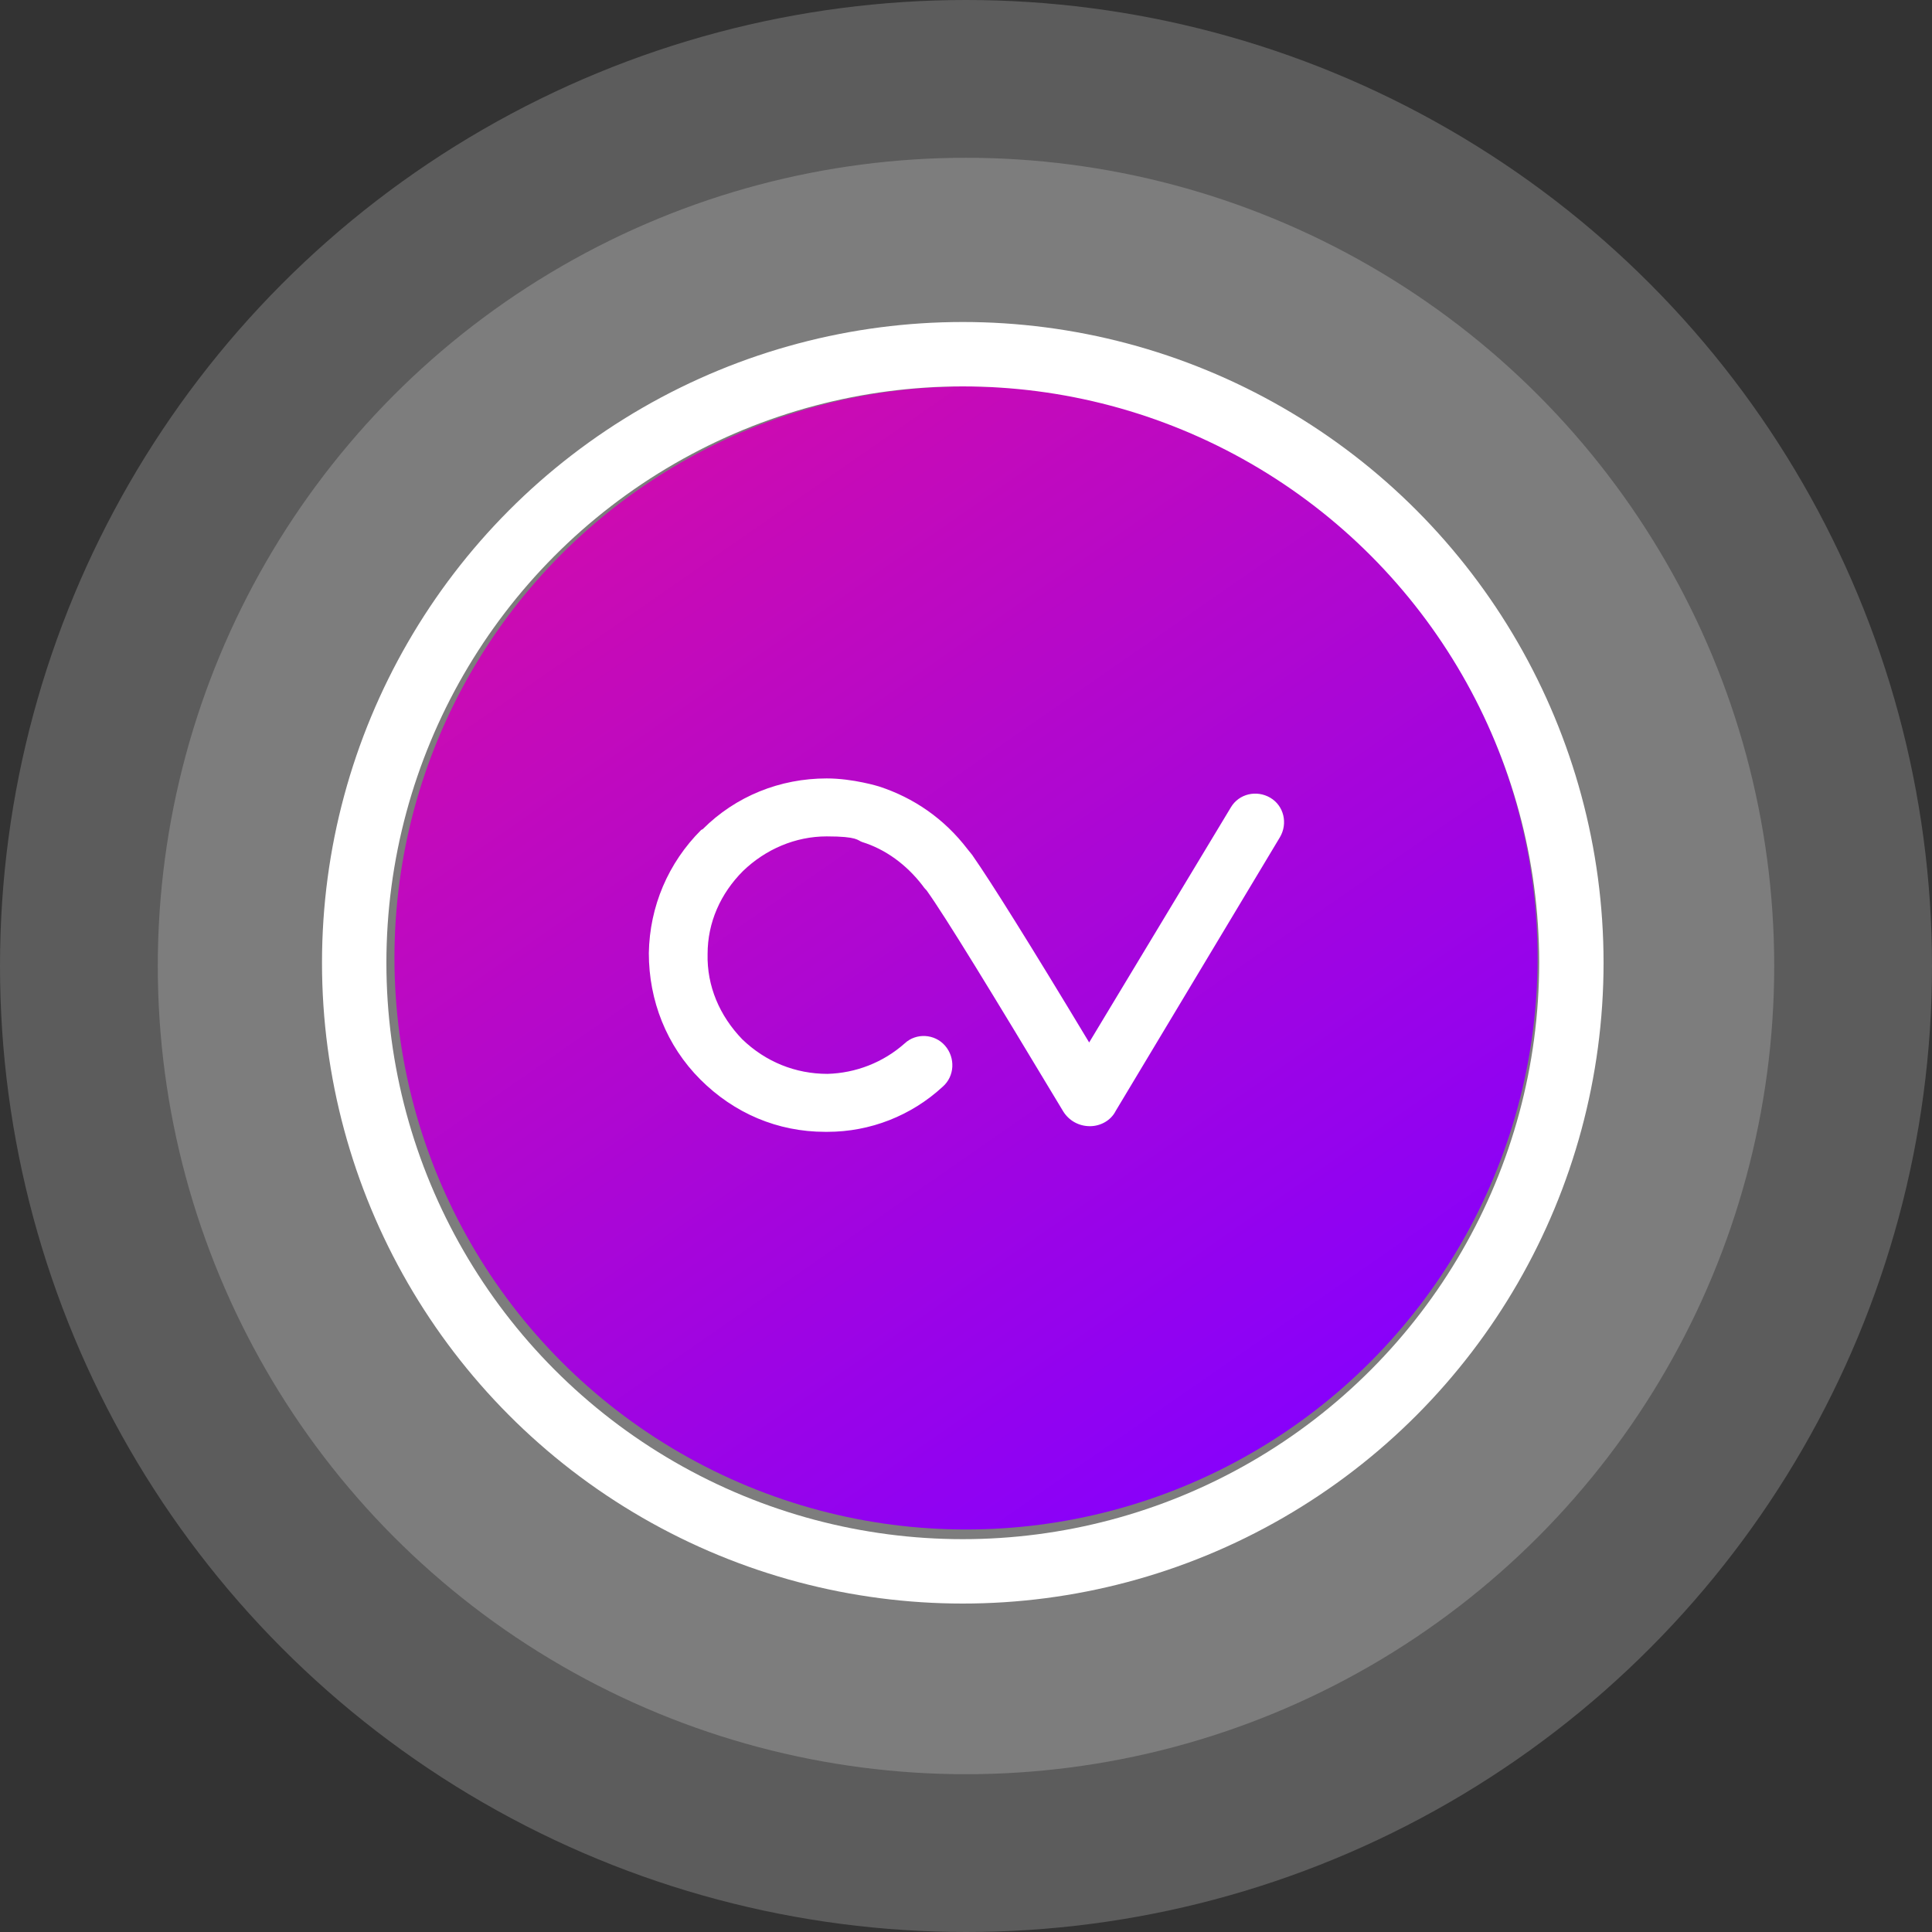
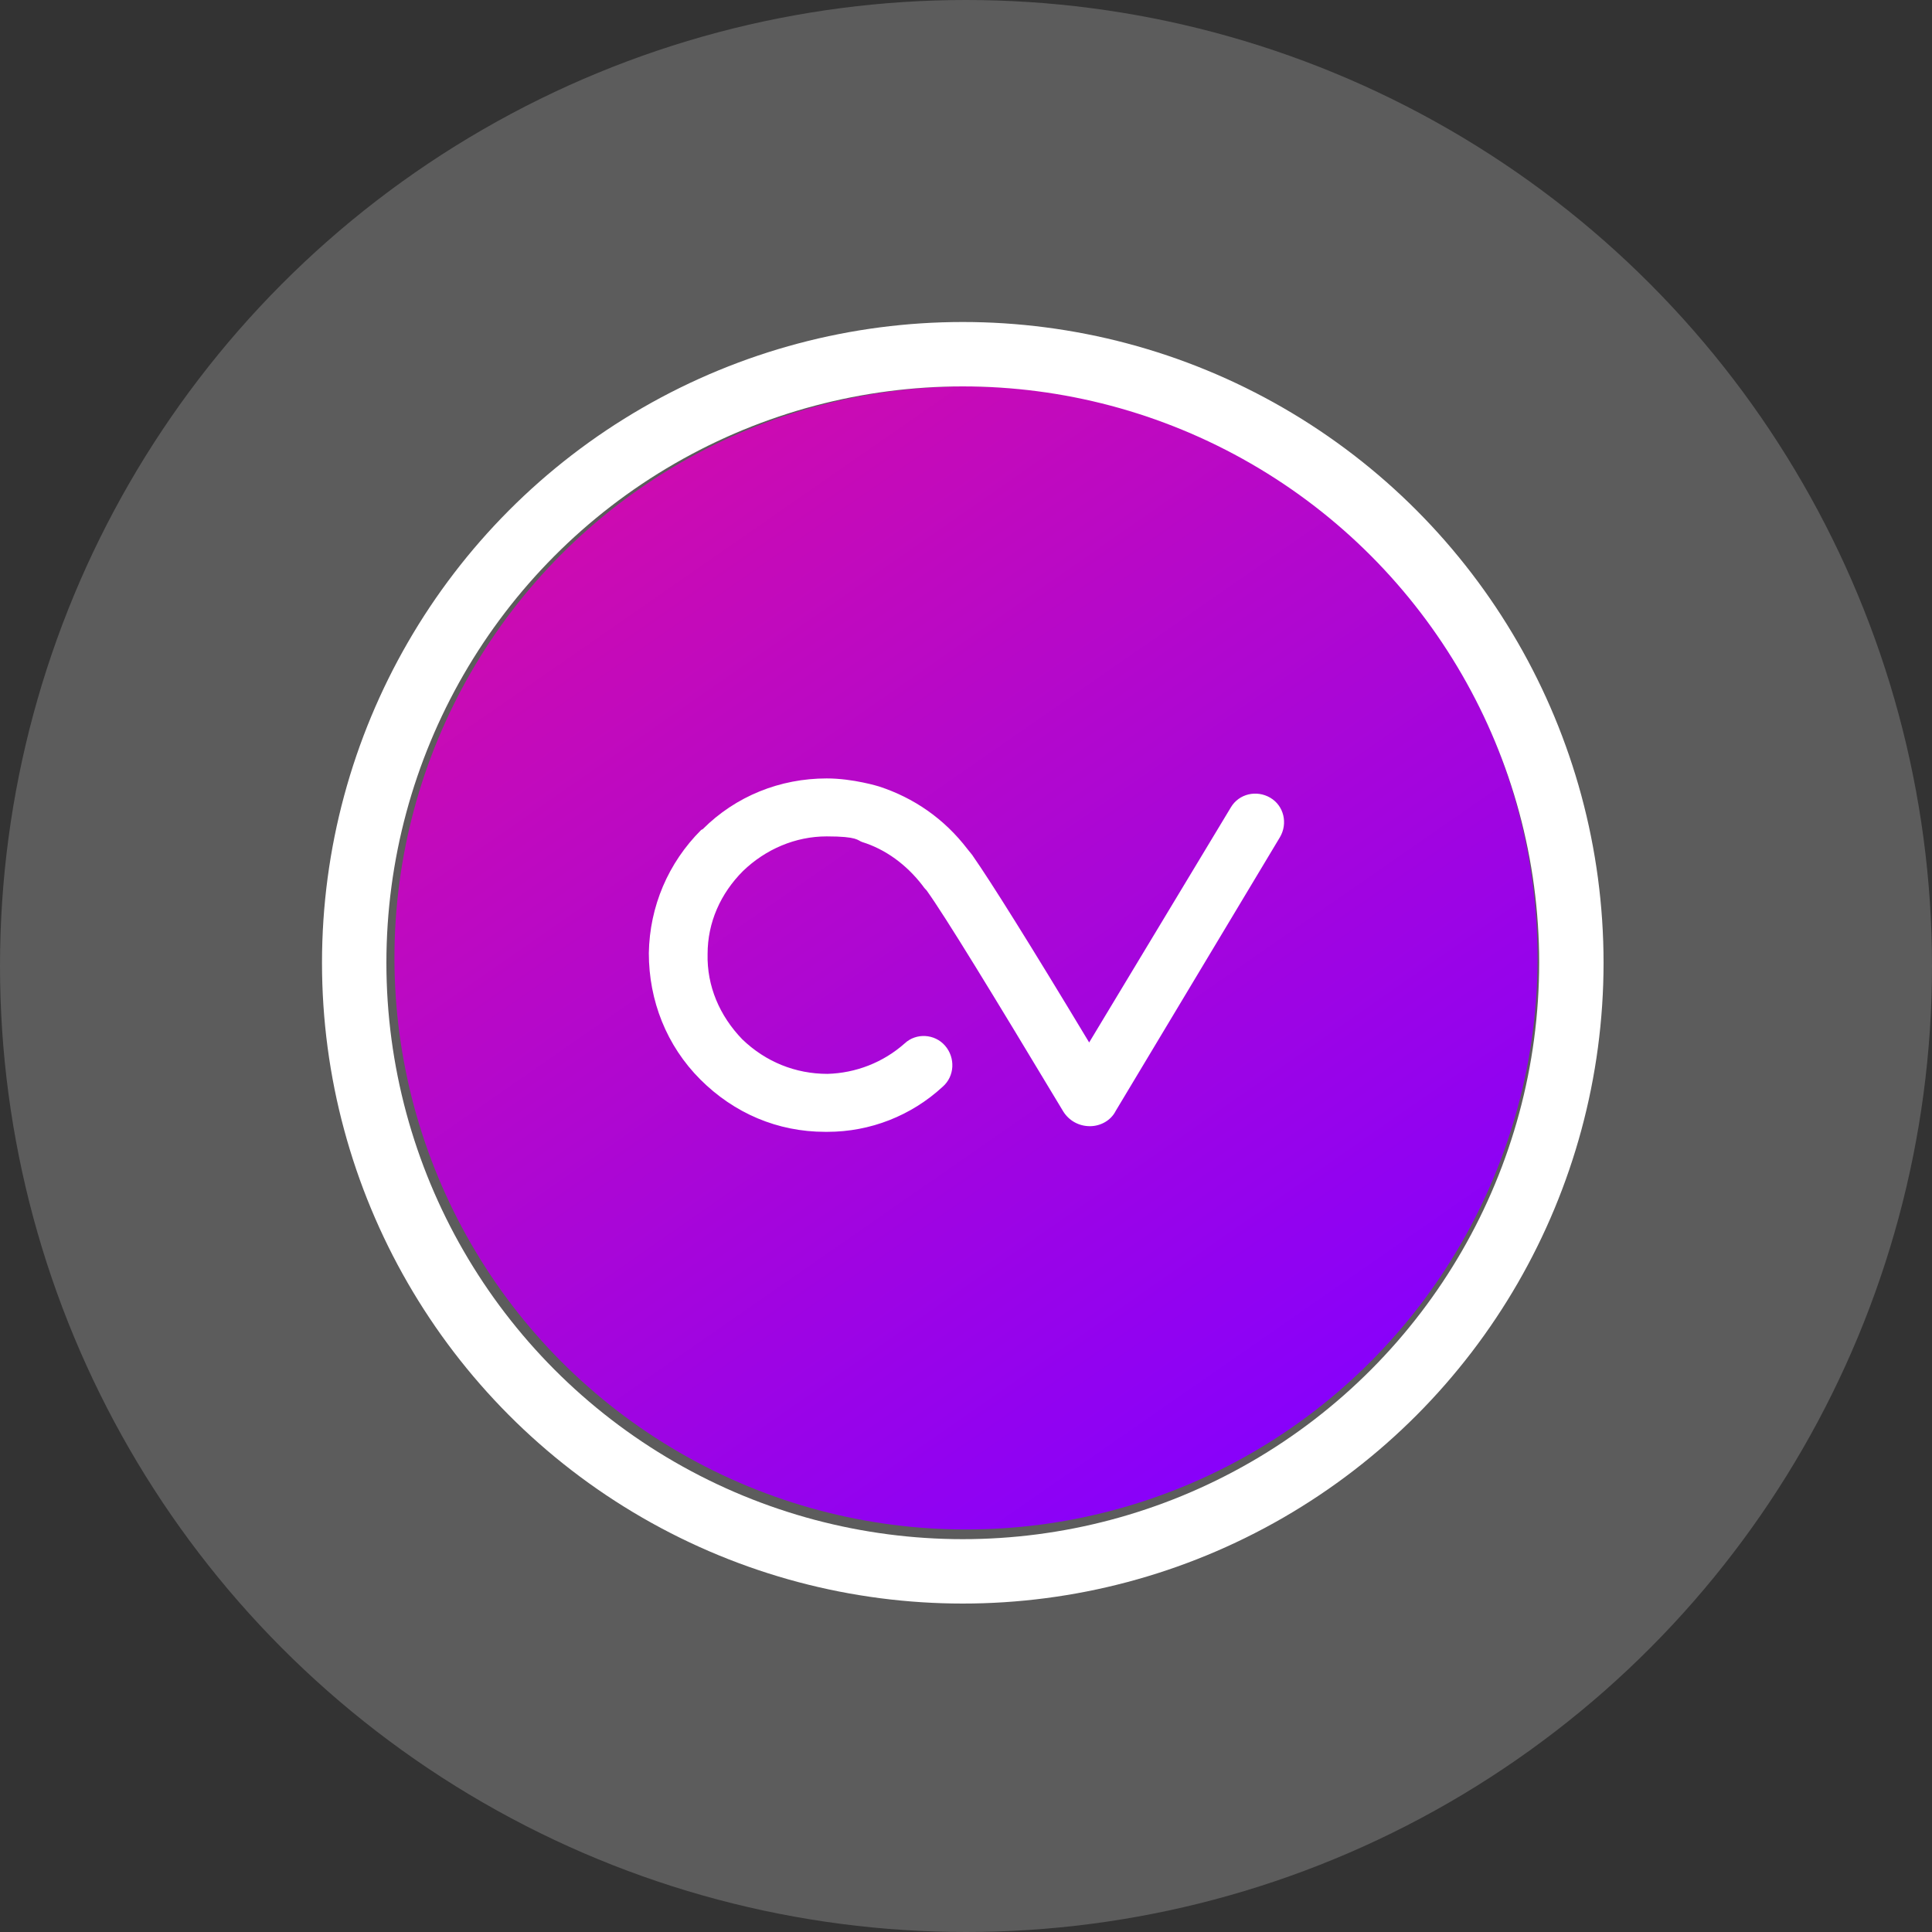
<svg xmlns="http://www.w3.org/2000/svg" id="Layer_1" version="1.1" viewBox="0 0 240 240">
  <rect x="0" y="0" width="240" height="240" fill="#333333" stroke="none" />
  <defs>
    <style>
      .st0 {
        fill: none;
        stroke: #fff;
        stroke-width: 8px;
      }

      .st1 {
        fill-opacity: .2;
      }

      .st1, .st2, .st3 {
        fill: #fff;
      }

      .st3 {
        fill-opacity: .2;
      }

      .st4 {
        fill: url(#linear-gradient);
      }
    </style>
    <linearGradient id="linear-gradient" x1="75.2" y1="179.5" x2="165.4" y2="49.6" gradientTransform="translate(0 234) scale(1 -1)" gradientUnits="userSpaceOnUse">
      <stop offset="0" stop-color="#d00cad" />
      <stop offset="1" stop-color="#8400ff" />
    </linearGradient>
  </defs>
-   <circle class="st1" cx="120" cy="120" r="100.4" />
  <circle class="st3" cx="120" cy="120" r="120" />
  <circle class="st4" cx="120" cy="119" r="71" />
  <path class="st2" d="M87.1,103.1c-4.1,4.1-6.4,9.5-6.5,15.3,0,5.9,2.2,11.5,6.4,15.7,4.2,4.2,9.6,6.5,15.5,6.5s.2,0,.3,0c5.3,0,10.4-2,14.3-5.6,1.5-1.3,1.6-3.6.3-5.1-1.3-1.5-3.6-1.6-5-.3-2.7,2.4-6.1,3.7-9.6,3.8-4,0-7.7-1.5-10.6-4.3-2.8-2.9-4.4-6.6-4.3-10.6,0-3.9,1.6-7.5,4.4-10.3,2.8-2.7,6.5-4.3,10.4-4.3s3.8.5,4.4.7c2.9.9,5.5,2.8,7.5,5.4.2.3.4.5.5.6,2.3,3.2,8.1,12.7,17,27.5.7,1.1,1.9,1.8,3.3,1.8h0c1.3,0,2.6-.7,3.2-1.9l20.4-34c1-1.7.5-3.9-1.2-4.9-1.7-1-3.9-.5-4.9,1.2l-17.6,29.2c-7.4-12.3-12.3-20.1-14.4-23.1-.1-.2-.4-.5-.7-.9-2.9-3.8-6.7-6.4-11-7.8,0,0-3.2-1-6.5-1-5.8,0-11.3,2.2-15.4,6.3Z" />
  <circle class="st0" cx="119.6" cy="119.6" r="75.6" />
</svg>